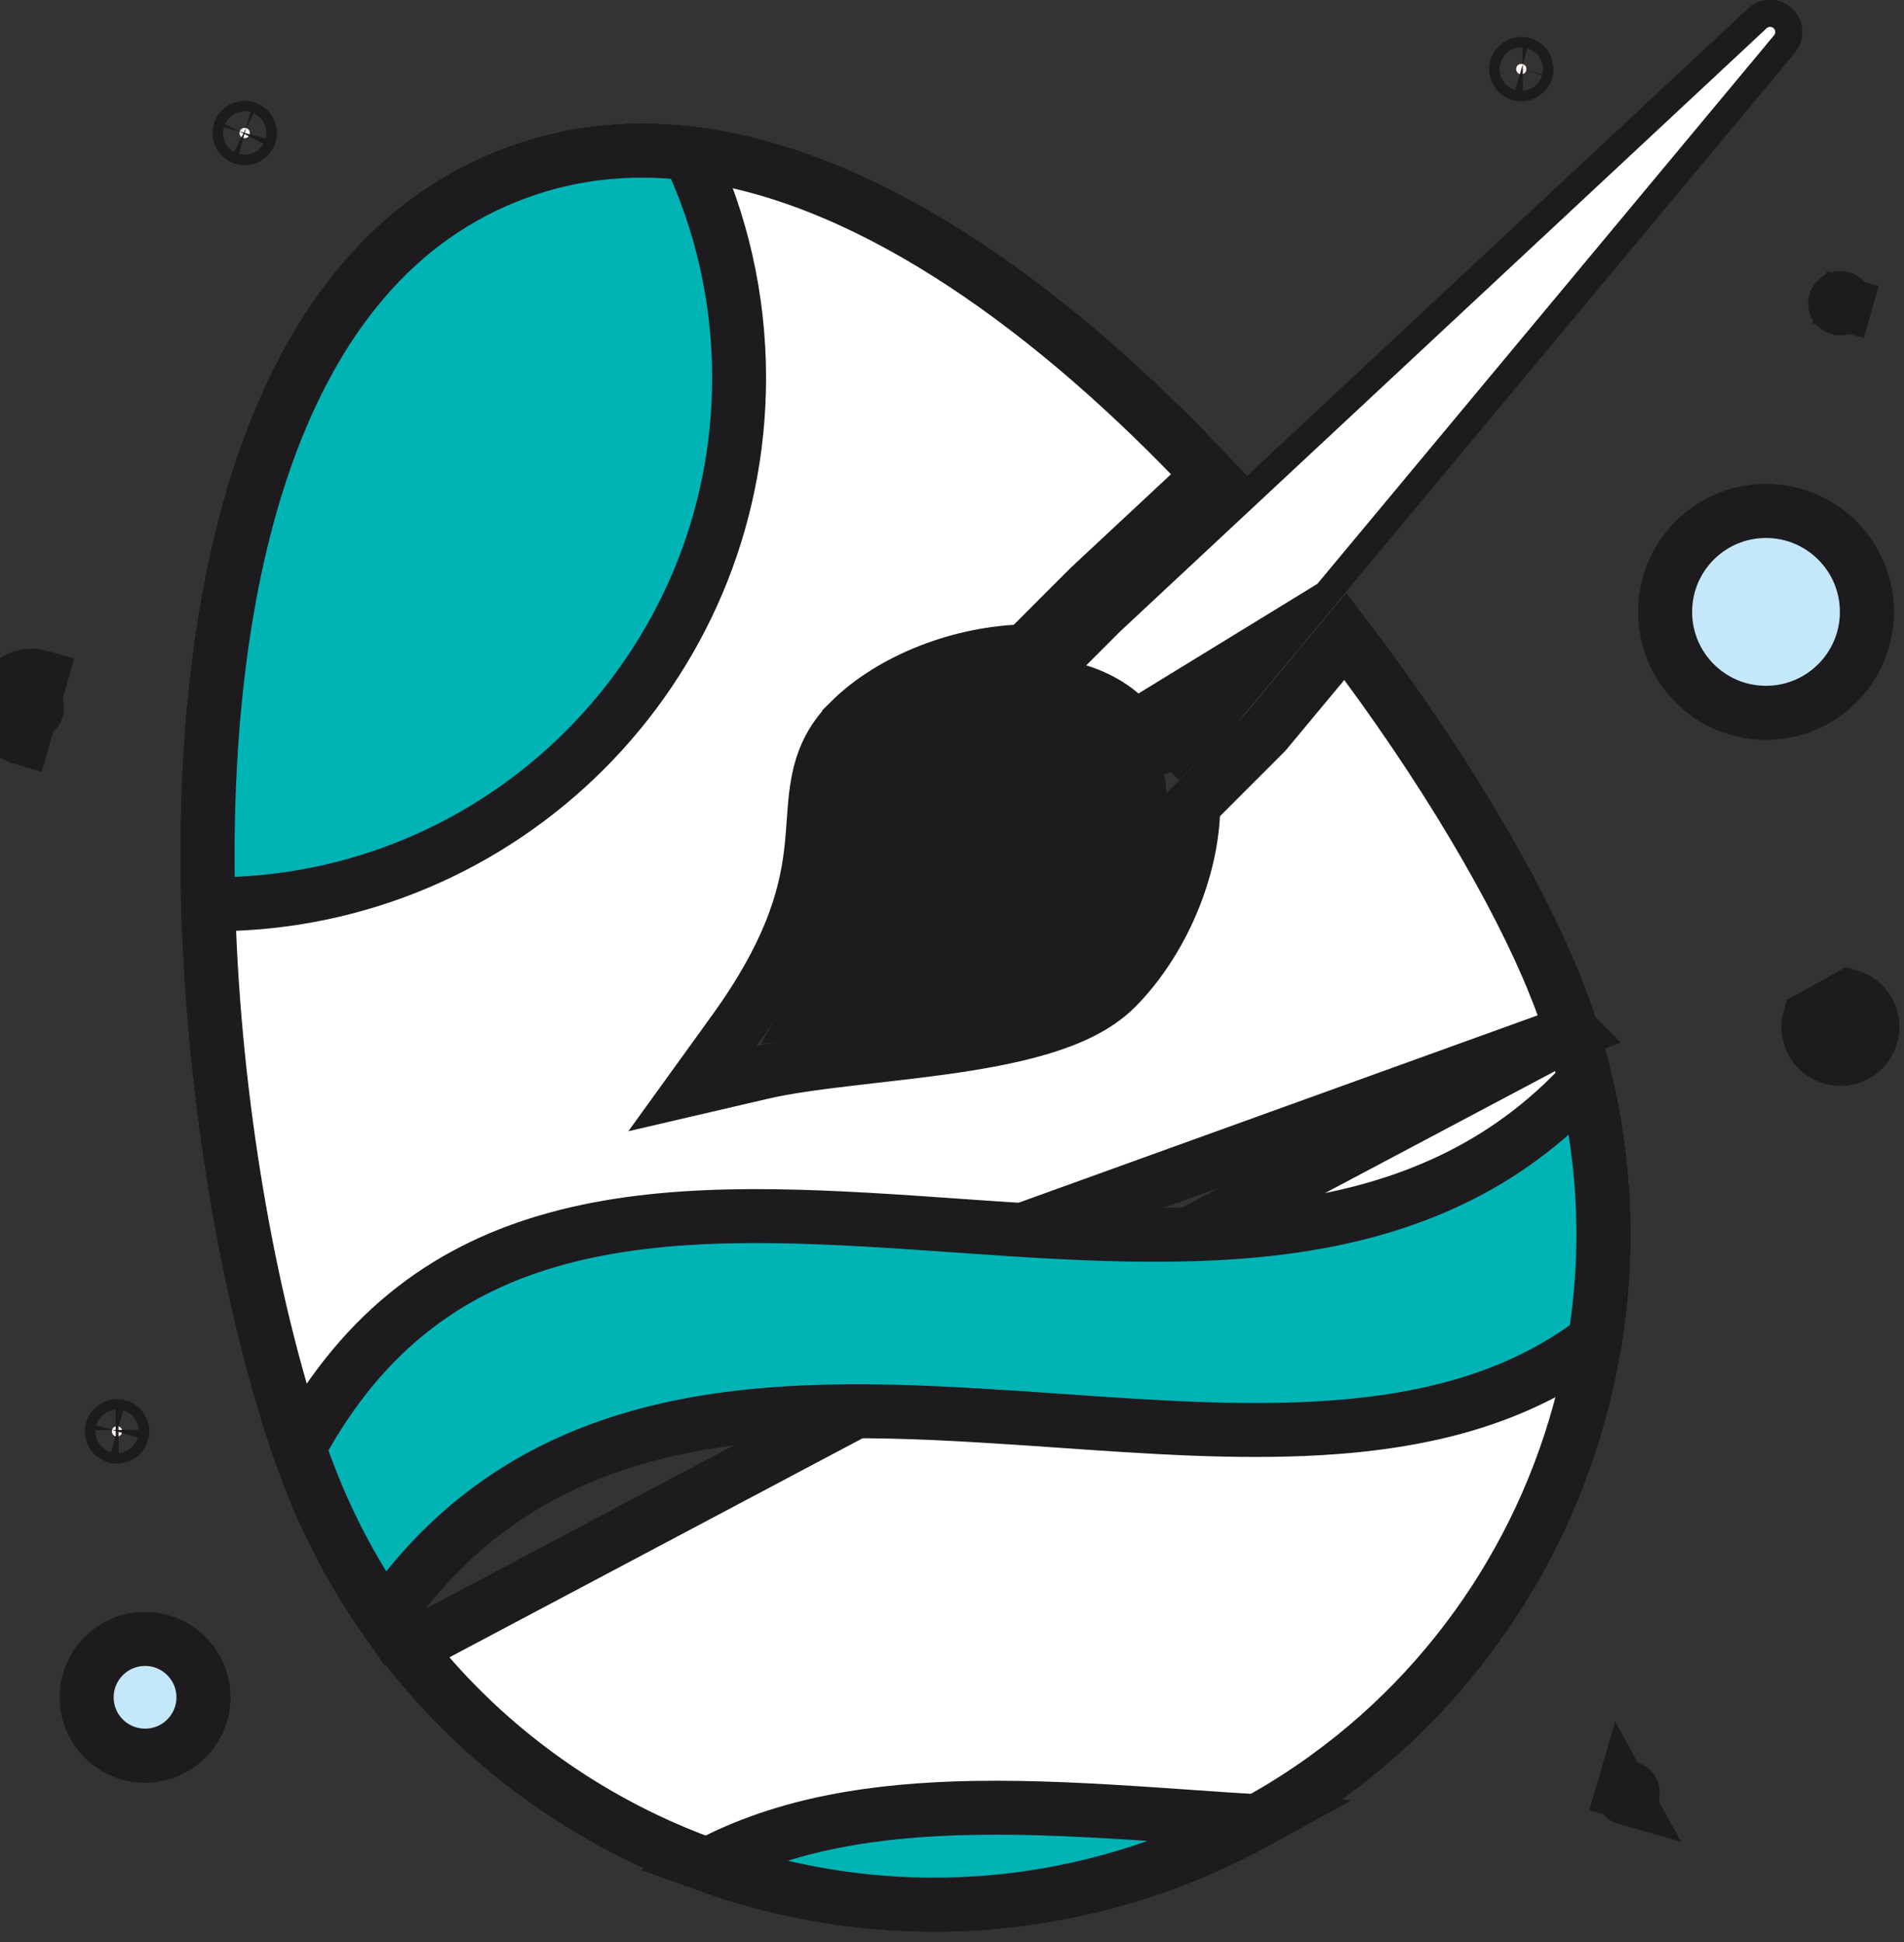
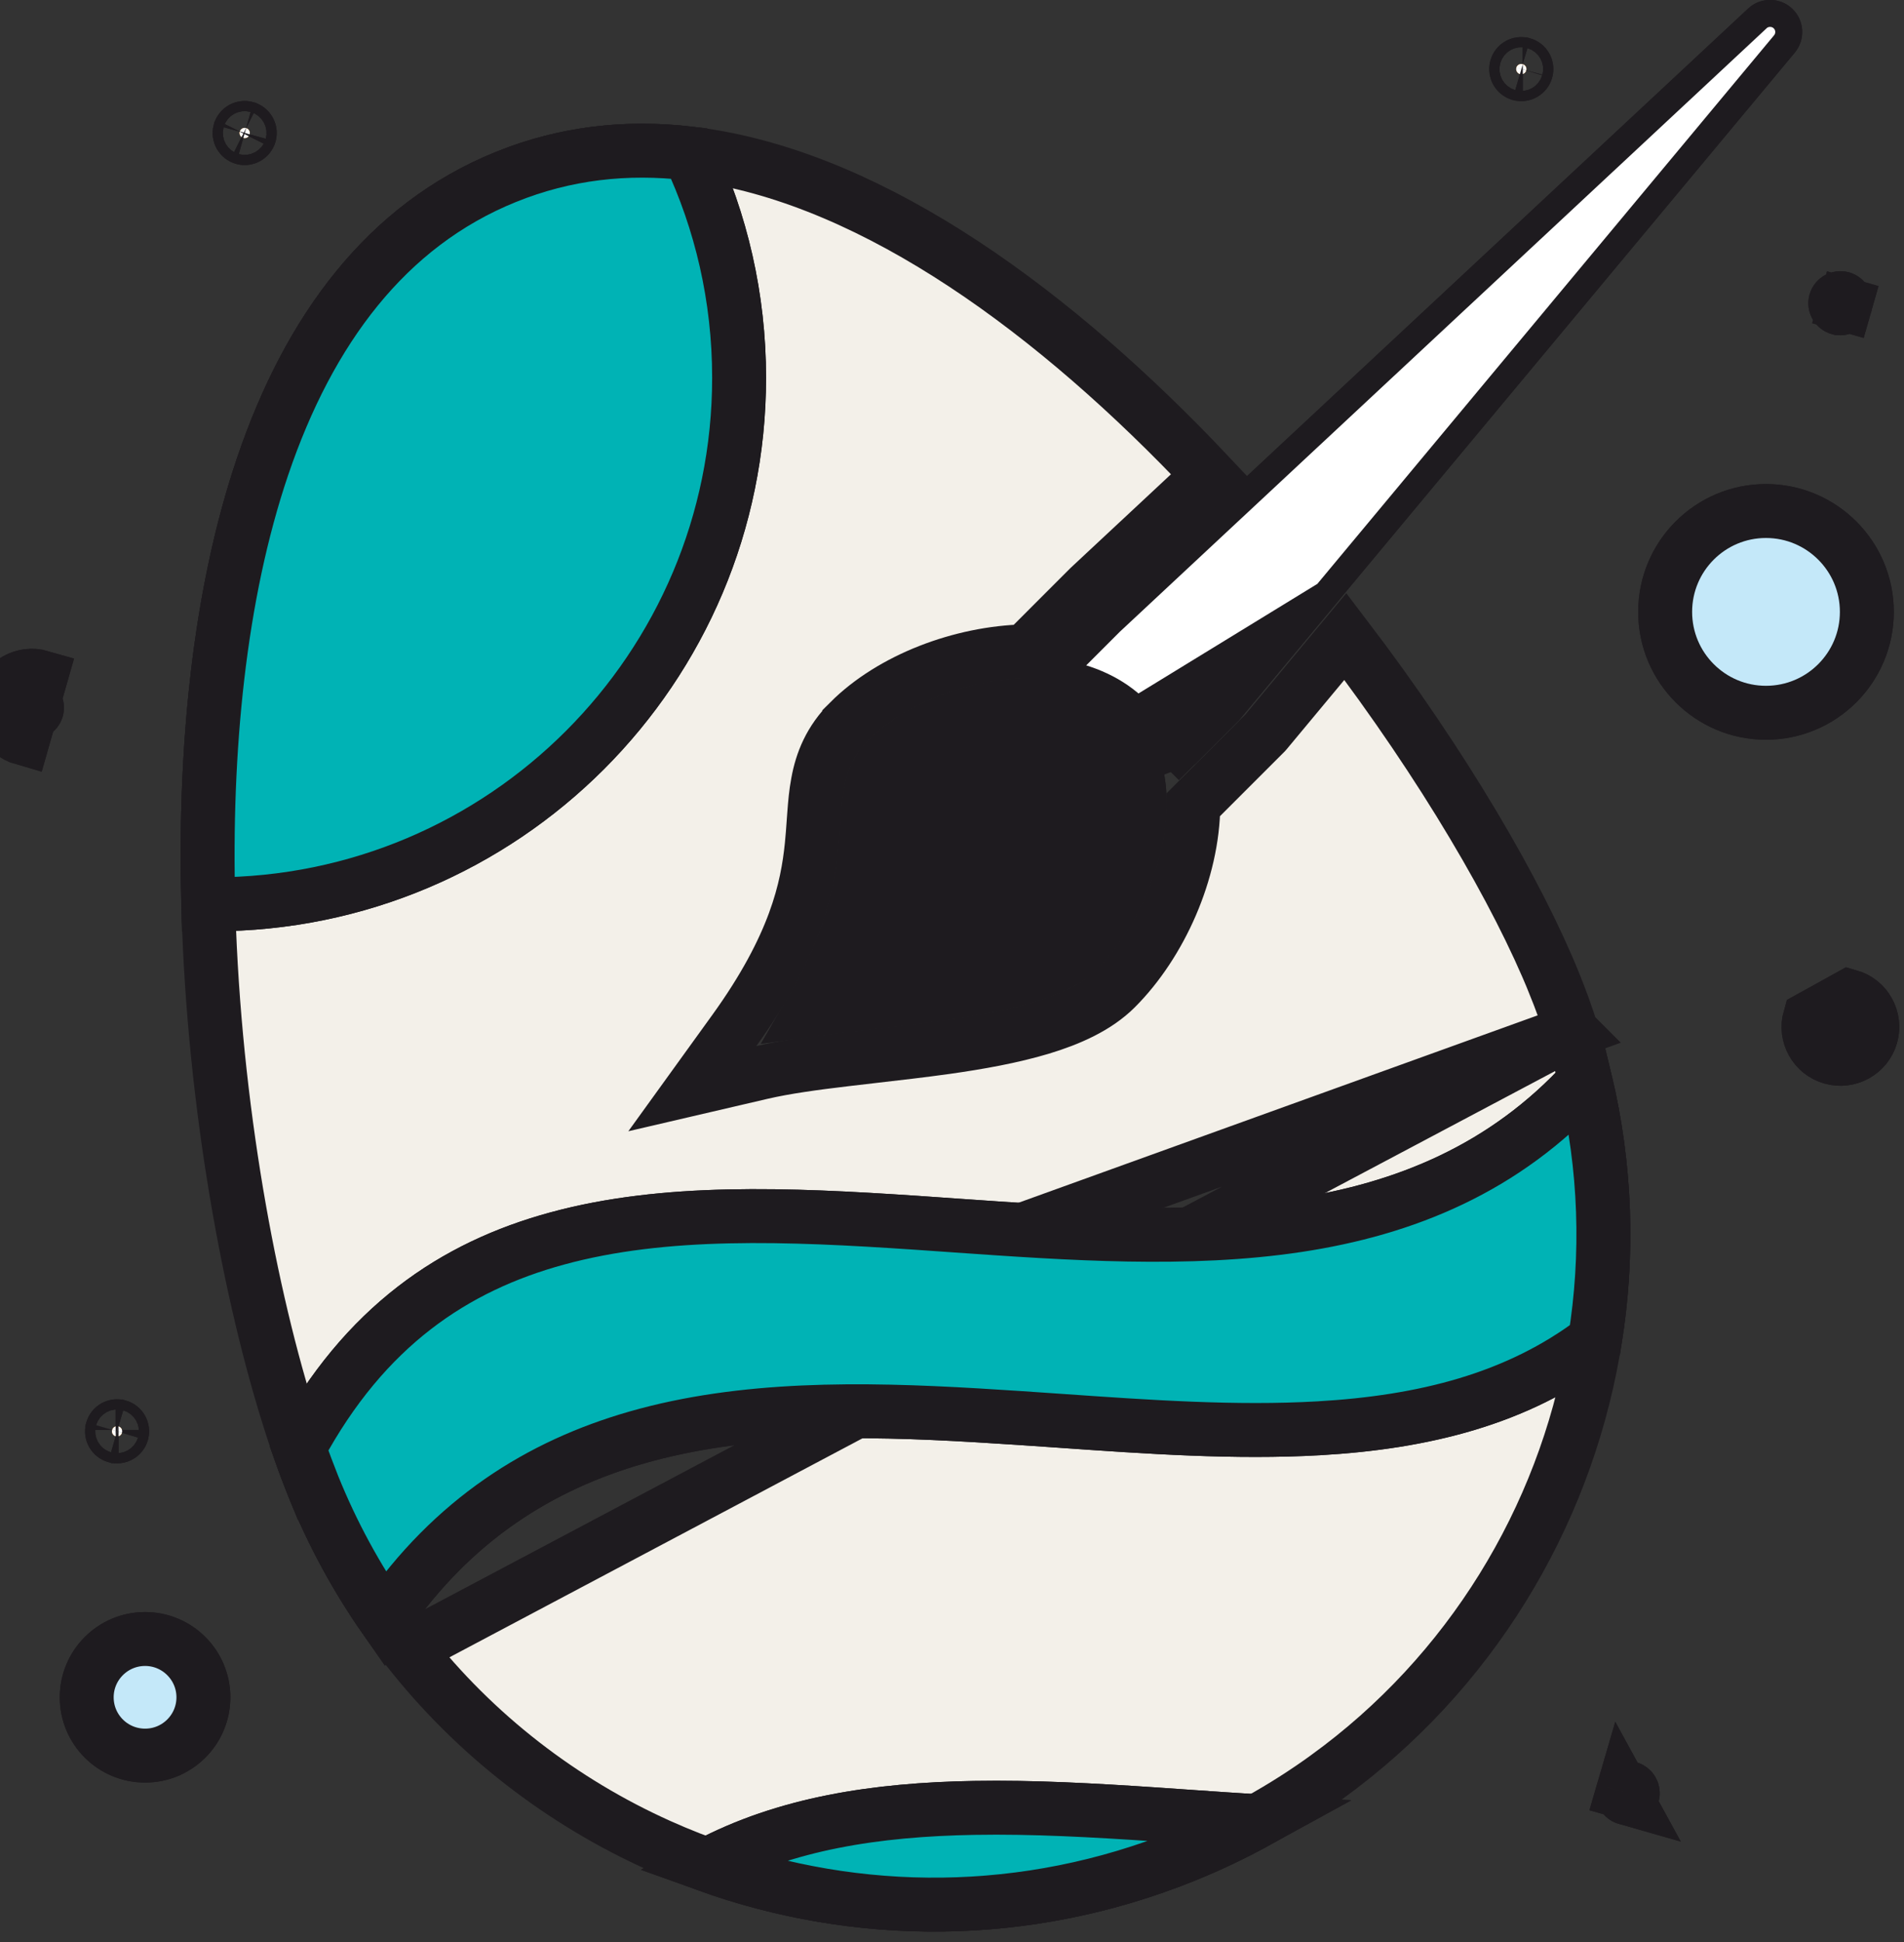
<svg xmlns="http://www.w3.org/2000/svg" viewBox="0 0 35.308 36" fill="none">
  <rect x="0" y="0" width="35.308" height="36" fill="#333333" stroke="none" />
  <path d="M2.691 30.383C3.287 30.383 3.772 30.868 3.772 31.464C3.772 32.062 3.287 32.545 2.691 32.545C2.092 32.545 1.608 32.062 1.608 31.464C1.608 30.868 2.092 30.383 2.691 30.383Z" fill="#C4E8F9" stroke="#1E1B1F" />
  <path d="M29.146 19.126L29.145 19.125C29.05 18.825 28.944 18.529 28.823 18.233L28.823 18.232C28.146 16.557 26.77 14.188 24.949 11.799L23.477 13.568L23.462 13.585L23.446 13.601L22.129 14.917C22.122 16.154 21.515 17.495 20.693 18.317C20.34 18.671 19.831 18.896 19.304 19.055C18.767 19.216 18.151 19.327 17.532 19.414C17.094 19.475 16.641 19.527 16.205 19.577C16.027 19.597 15.852 19.617 15.683 19.638C15.088 19.708 14.556 19.782 14.132 19.88L12.839 20.181L13.616 19.105C14.749 17.534 14.971 16.471 15.052 15.68C15.068 15.525 15.078 15.382 15.088 15.238C15.091 15.189 15.095 15.139 15.099 15.089C15.113 14.9 15.13 14.704 15.166 14.514C15.239 14.114 15.393 13.731 15.749 13.375L15.749 13.374C16.534 12.59 17.821 12.102 19.014 12.074L20.189 10.899L20.195 10.893L20.201 10.887L22.426 8.812C19.591 5.804 16.26 3.356 13.036 2.878C11.791 2.693 10.565 2.801 9.379 3.281L9.379 3.281C7.165 4.177 5.729 6.118 4.872 8.641C4.015 11.167 3.759 14.222 3.877 17.225L3.877 17.225C4.019 20.84 4.699 24.328 5.475 26.642C5.586 26.97 5.698 27.274 5.808 27.547L29.146 19.126ZM29.146 19.126C29.774 21.089 29.884 23.11 29.545 25.03L29.545 25.031C28.994 28.162 27.25 31.027 24.606 32.941L24.605 32.942C23.807 33.52 22.927 34.012 21.973 34.398C18.706 35.719 15.207 35.552 12.227 34.213L12.227 34.213C10.424 33.403 8.811 32.165 7.558 30.569L7.557 30.569M29.146 19.126L7.557 30.569M7.557 30.569C6.851 29.671 6.258 28.66 5.808 27.547L7.557 30.569Z" fill="#F3F0E9" stroke="#1E1B1F" />
  <path d="M22.123 33.683C22.518 33.71 22.914 33.738 23.31 33.763C22.882 33.998 22.436 34.211 21.973 34.398C19.026 35.59 15.89 35.57 13.116 34.573C14.561 33.805 16.24 33.545 18.068 33.514C19.156 33.495 20.281 33.558 21.428 33.635C21.659 33.65 21.891 33.667 22.123 33.683Z" fill="#F1417D" stroke="#1E1B1F" />
  <path d="M32.748 9.473C33.781 9.473 34.619 10.311 34.619 11.343C34.619 12.376 33.781 13.213 32.748 13.213C31.716 13.213 30.879 12.376 30.879 11.343C30.879 10.31 31.716 9.473 32.748 9.473Z" fill="#C4E8F9" stroke="#1E1B1F" />
  <path d="M24.348 10.924L24.463 10.785L32.899 0.656C32.899 0.656 32.899 0.656 32.899 0.656C32.931 0.617 32.929 0.56 32.893 0.525C32.876 0.507 32.852 0.497 32.824 0.497C32.8 0.497 32.777 0.506 32.76 0.522L32.76 0.522L23.348 9.3L23.348 9.301L20.768 11.708L20.141 12.335C20.556 12.464 20.942 12.675 21.258 12.991L24.348 10.924ZM24.348 10.924V10.924L22.608 13.013L21.801 13.821M24.348 10.924L21.801 13.821M21.801 13.821C21.68 13.519 21.504 13.236 21.258 12.991L21.801 13.821Z" fill="#84848E" stroke="#1E1B1F" />
  <path d="M24.062 22.714C26.053 22.413 27.903 21.664 29.398 20.031C29.782 21.642 29.829 23.274 29.576 24.844C28.131 25.94 26.39 26.366 24.457 26.477C22.915 26.565 21.299 26.453 19.645 26.337C19.139 26.302 18.63 26.267 18.118 26.237C15.963 26.11 13.78 26.083 11.81 26.647C10.01 27.163 8.398 28.17 7.136 30.001C6.613 29.252 6.165 28.432 5.808 27.549C5.721 27.331 5.632 27.095 5.544 26.843C6.765 24.583 8.425 23.478 10.331 22.959C12.324 22.415 14.599 22.507 16.987 22.667C17.221 22.683 17.455 22.7 17.691 22.716C19.829 22.866 22.036 23.02 24.062 22.714Z" fill="#F1417D" stroke="#1E1B1F" />
  <path d="M9.38 3.281C10.483 2.834 11.622 2.71 12.779 2.845C13.373 4.106 13.706 5.514 13.706 7.003C13.706 12.393 9.336 16.764 3.946 16.764C3.918 16.764 3.89 16.764 3.862 16.764C3.787 13.91 4.059 11.037 4.872 8.641C5.729 6.118 7.165 4.177 9.38 3.281L9.38 3.281Z" fill="#F1417D" stroke="#1E1B1F" />
  <path d="M34.104 5.712L34.102 5.712C34.054 5.698 34.023 5.648 34.037 5.595C34.053 5.544 34.105 5.516 34.156 5.53C34.204 5.544 34.234 5.597 34.22 5.647L34.698 5.784L34.22 5.647C34.205 5.698 34.152 5.726 34.104 5.712Z" fill="#F68912" stroke="#1E1B1F" />
  <path d="M34.698 19.199L34.22 19.062C34.205 19.113 34.152 19.141 34.105 19.127L34.101 19.126C34.054 19.113 34.024 19.062 34.038 19.011C34.053 18.959 34.105 18.931 34.155 18.946L34.156 18.946C34.205 18.96 34.234 19.012 34.22 19.062L34.698 19.199ZM34.698 19.199C34.787 18.884 34.605 18.557 34.293 18.468L33.56 18.874C33.47 19.188 33.652 19.516 33.967 19.605C34.281 19.695 34.608 19.512 34.698 19.199Z" fill="#F68912" stroke="#1E1B1F" />
  <path d="M30.275 33.266L30.275 33.266C30.289 33.217 30.26 33.164 30.21 33.149C30.158 33.135 30.107 33.165 30.093 33.214L30.275 33.266ZM30.275 33.266C30.261 33.316 30.208 33.345 30.158 33.331L30.157 33.331M30.275 33.266L30.157 33.331M30.157 33.331C30.108 33.317 30.078 33.265 30.093 33.214L30.157 33.331Z" fill="#F68912" stroke="#1E1B1F" />
  <path d="M28.236 1.191L28.239 1.191C28.287 1.205 28.317 1.256 28.302 1.307L28.302 1.307C28.288 1.356 28.236 1.387 28.184 1.372C28.136 1.358 28.106 1.306 28.12 1.254C28.134 1.205 28.186 1.176 28.236 1.191Z" fill="#F68912" stroke="#1E1B1F" />
  <path d="M4.563 2.375L4.565 2.376C4.612 2.389 4.643 2.44 4.629 2.491C4.613 2.543 4.561 2.571 4.512 2.557C4.459 2.541 4.433 2.489 4.446 2.441L4.447 2.439C4.461 2.389 4.513 2.361 4.563 2.375Z" fill="#F68912" stroke="#1E1B1F" />
  <path d="M2.197 26.443L2.198 26.443C2.247 26.457 2.276 26.509 2.262 26.559C2.247 26.611 2.194 26.638 2.146 26.624L2.144 26.624C2.096 26.61 2.066 26.558 2.08 26.508L2.08 26.507C2.095 26.457 2.146 26.428 2.197 26.443Z" fill="#F68912" stroke="#1E1B1F" />
  <path d="M0.617 13.027L0.619 13.028C0.667 13.042 0.697 13.093 0.683 13.144C0.668 13.196 0.615 13.223 0.568 13.209L0.566 13.208C0.516 13.194 0.487 13.143 0.501 13.092C0.516 13.042 0.568 13.014 0.617 13.027ZM0.43 13.687C0.115 13.597 -0.066 13.27 0.023 12.956C0.112 12.642 0.44 12.459 0.755 12.55L0.43 13.687Z" fill="#F68912" stroke="#1E1B1F" />
  <path d="M19.207 13.069L19.208 13.069C19.832 13.084 20.345 13.266 20.675 13.595L21.027 13.244L20.675 13.595C20.955 13.875 21.106 14.266 21.131 14.742L21.131 14.742L21.131 14.744C21.187 15.73 20.684 16.92 19.99 17.614L19.99 17.614C19.812 17.793 19.492 17.959 19.018 18.102C18.554 18.242 17.996 18.344 17.394 18.429C16.969 18.489 16.535 18.538 16.104 18.588C15.924 18.608 15.744 18.629 15.566 18.65C15.394 18.67 15.224 18.691 15.057 18.714C15.77 17.485 15.964 16.543 16.042 15.781C16.059 15.609 16.071 15.445 16.081 15.298C16.085 15.251 16.088 15.206 16.091 15.163C16.105 14.979 16.119 14.829 16.144 14.695C16.191 14.445 16.27 14.261 16.454 14.078L16.454 14.077C17.066 13.465 18.189 13.043 19.207 13.069Z" fill="#7C592B" stroke="#1E1B1F" />
  <path d="M2.691 30.383C3.287 30.383 3.772 30.868 3.772 31.464C3.772 32.062 3.287 32.545 2.691 32.545C2.092 32.545 1.608 32.062 1.608 31.464C1.608 30.868 2.092 30.383 2.691 30.383Z" fill="#C4E8F9" stroke="#1E1B1F" />
-   <path d="M29.146 19.126L29.145 19.125C29.05 18.825 28.944 18.529 28.823 18.233L28.823 18.232C28.146 16.557 26.77 14.188 24.949 11.799L23.477 13.568L23.462 13.585L23.446 13.601L22.129 14.917C22.122 16.154 21.515 17.495 20.693 18.317C20.34 18.671 19.831 18.896 19.304 19.055C18.767 19.216 18.151 19.327 17.532 19.414C17.094 19.475 16.641 19.527 16.205 19.577C16.027 19.597 15.852 19.617 15.683 19.638C15.088 19.708 14.556 19.782 14.132 19.88L12.839 20.181L13.616 19.105C14.749 17.534 14.971 16.471 15.052 15.68C15.068 15.525 15.078 15.382 15.088 15.238C15.091 15.189 15.095 15.139 15.099 15.089C15.113 14.9 15.13 14.704 15.166 14.514C15.239 14.114 15.393 13.731 15.749 13.375L15.749 13.374C16.534 12.59 17.821 12.102 19.014 12.074L20.189 10.899L20.195 10.893L20.201 10.887L22.426 8.812C19.591 5.804 16.26 3.356 13.036 2.878C11.791 2.693 10.565 2.801 9.379 3.281L9.379 3.281C7.165 4.177 5.729 6.118 4.872 8.641C4.015 11.167 3.759 14.222 3.877 17.225L3.877 17.225C4.019 20.84 4.699 24.328 5.475 26.642C5.586 26.97 5.698 27.274 5.808 27.547L29.146 19.126ZM29.146 19.126C29.774 21.089 29.884 23.11 29.545 25.03L29.545 25.031C28.994 28.162 27.25 31.027 24.606 32.941L24.605 32.942C23.807 33.52 22.927 34.012 21.973 34.398C18.706 35.719 15.207 35.552 12.227 34.213L12.227 34.213C10.424 33.403 8.811 32.165 7.558 30.569L7.557 30.569M29.146 19.126L7.557 30.569M7.557 30.569C6.851 29.671 6.258 28.66 5.808 27.547L7.557 30.569Z" fill="white" stroke="#1E1B1F" />
  <path d="M22.123 33.683C22.518 33.71 22.914 33.738 23.31 33.763C22.882 33.998 22.436 34.211 21.973 34.398C19.026 35.59 15.89 35.57 13.116 34.573C14.561 33.805 16.24 33.545 18.068 33.514C19.156 33.495 20.281 33.558 21.428 33.635C21.659 33.65 21.891 33.667 22.123 33.683Z" fill="#00B3B5" stroke="#1E1B1F" />
  <path d="M32.748 9.473C33.781 9.473 34.619 10.311 34.619 11.343C34.619 12.376 33.781 13.213 32.748 13.213C31.716 13.213 30.879 12.376 30.879 11.343C30.879 10.31 31.716 9.473 32.748 9.473Z" fill="#C4E8F9" stroke="#1E1B1F" />
  <path d="M24.597 11.014L24.654 10.944L33.09 0.815C33.09 0.815 33.09 0.815 33.09 0.815C33.205 0.677 33.196 0.476 33.069 0.349C33.002 0.282 32.915 0.249 32.824 0.249C32.74 0.249 32.656 0.279 32.59 0.34L32.59 0.341L23.178 9.119L23.178 9.119L20.595 11.529L19.65 12.474C20.194 12.566 20.7 12.784 21.082 13.167L24.597 11.014ZM24.597 11.014V11.014L22.792 13.181L21.686 14.287M24.597 11.014L21.686 14.287M21.686 14.287C21.59 13.869 21.398 13.482 21.082 13.167L21.686 14.287Z" fill="white" stroke="#1E1B1F" stroke-width="0.5" />
  <path d="M24.062 22.714C26.053 22.413 27.903 21.664 29.398 20.031C29.782 21.642 29.829 23.274 29.576 24.844C28.131 25.94 26.39 26.366 24.457 26.477C22.915 26.565 21.299 26.453 19.645 26.337C19.139 26.302 18.63 26.267 18.118 26.237C15.963 26.11 13.78 26.083 11.81 26.647C10.01 27.163 8.398 28.17 7.136 30.001C6.613 29.252 6.165 28.432 5.808 27.549C5.721 27.331 5.632 27.095 5.544 26.843C6.765 24.583 8.425 23.478 10.331 22.959C12.324 22.415 14.599 22.507 16.987 22.667C17.221 22.683 17.455 22.7 17.691 22.716C19.829 22.866 22.036 23.02 24.062 22.714Z" fill="#00B3B5" stroke="#1E1B1F" />
  <path d="M9.38 3.281C10.483 2.834 11.622 2.71 12.779 2.845C13.373 4.106 13.706 5.514 13.706 7.003C13.706 12.393 9.336 16.764 3.946 16.764C3.918 16.764 3.89 16.764 3.862 16.764C3.787 13.91 4.059 11.037 4.872 8.641C5.729 6.118 7.165 4.177 9.38 3.281L9.38 3.281Z" fill="#00B3B5" stroke="#1E1B1F" />
  <path d="M34.104 5.712L34.102 5.712C34.054 5.698 34.023 5.648 34.037 5.595C34.053 5.544 34.105 5.516 34.156 5.53C34.204 5.544 34.234 5.597 34.22 5.647L34.698 5.784L34.22 5.647C34.205 5.698 34.152 5.726 34.104 5.712Z" fill="white" stroke="#1E1B1F" />
  <path d="M34.698 19.199L34.22 19.062C34.205 19.113 34.152 19.141 34.105 19.127L34.101 19.126C34.054 19.113 34.024 19.062 34.038 19.011C34.053 18.959 34.105 18.931 34.155 18.946L34.156 18.946C34.205 18.96 34.234 19.012 34.22 19.062L34.698 19.199ZM34.698 19.199C34.787 18.884 34.605 18.557 34.293 18.468L33.56 18.874C33.47 19.188 33.652 19.516 33.967 19.605C34.281 19.695 34.608 19.512 34.698 19.199Z" fill="white" stroke="#1E1B1F" />
  <path d="M30.275 33.266L30.275 33.266C30.289 33.217 30.26 33.164 30.21 33.149C30.158 33.135 30.107 33.165 30.093 33.214L30.275 33.266ZM30.275 33.266C30.261 33.316 30.208 33.345 30.158 33.331L30.157 33.331M30.275 33.266L30.157 33.331M30.157 33.331C30.108 33.317 30.078 33.265 30.093 33.214L30.157 33.331Z" fill="white" stroke="#1E1B1F" />
  <path d="M28.236 1.191L28.239 1.191C28.287 1.205 28.317 1.256 28.302 1.307L28.302 1.307C28.288 1.356 28.236 1.387 28.184 1.372C28.136 1.358 28.106 1.306 28.12 1.254C28.134 1.205 28.186 1.176 28.236 1.191Z" fill="white" stroke="#1E1B1F" />
  <path d="M4.563 2.375L4.565 2.376C4.612 2.389 4.643 2.44 4.629 2.491C4.613 2.543 4.561 2.571 4.512 2.557C4.459 2.541 4.433 2.489 4.446 2.441L4.447 2.439C4.461 2.389 4.513 2.361 4.563 2.375Z" fill="white" stroke="#1E1B1F" />
-   <path d="M2.197 26.443L2.198 26.443C2.247 26.457 2.276 26.509 2.262 26.559C2.247 26.611 2.194 26.638 2.146 26.624L2.144 26.624C2.096 26.61 2.066 26.558 2.08 26.508L2.08 26.507C2.095 26.457 2.146 26.428 2.197 26.443Z" fill="white" stroke="#1E1B1F" />
+   <path d="M2.197 26.443L2.198 26.443C2.247 26.457 2.276 26.509 2.262 26.559C2.247 26.611 2.194 26.638 2.146 26.624L2.144 26.624C2.096 26.61 2.066 26.558 2.08 26.508C2.095 26.457 2.146 26.428 2.197 26.443Z" fill="white" stroke="#1E1B1F" />
  <path d="M0.617 13.027L0.619 13.028C0.667 13.042 0.697 13.093 0.683 13.144C0.668 13.196 0.615 13.223 0.568 13.209L0.566 13.208C0.516 13.194 0.487 13.143 0.501 13.092C0.516 13.042 0.568 13.014 0.617 13.027ZM0.43 13.687C0.115 13.597 -0.066 13.27 0.023 12.956C0.112 12.642 0.44 12.459 0.755 12.55L0.43 13.687Z" fill="white" stroke="#1E1B1F" />
  <path d="M19.207 13.069L19.208 13.069C19.832 13.084 20.345 13.266 20.675 13.595L21.027 13.244L20.675 13.595C20.955 13.875 21.106 14.266 21.131 14.742L21.131 14.742L21.131 14.744C21.187 15.73 20.684 16.92 19.99 17.614L19.99 17.614C19.812 17.793 19.492 17.959 19.018 18.102C18.554 18.242 17.996 18.344 17.394 18.429C16.969 18.489 16.535 18.538 16.104 18.588C15.924 18.608 15.744 18.629 15.566 18.65C15.394 18.67 15.224 18.691 15.057 18.714C15.77 17.485 15.964 16.543 16.042 15.781C16.059 15.609 16.071 15.445 16.081 15.298C16.085 15.251 16.088 15.206 16.091 15.163C16.105 14.979 16.119 14.829 16.144 14.695C16.191 14.445 16.27 14.261 16.454 14.078L16.454 14.077C17.066 13.465 18.189 13.043 19.207 13.069Z" fill="#1E1B1F" stroke="#1E1B1F" />
</svg>